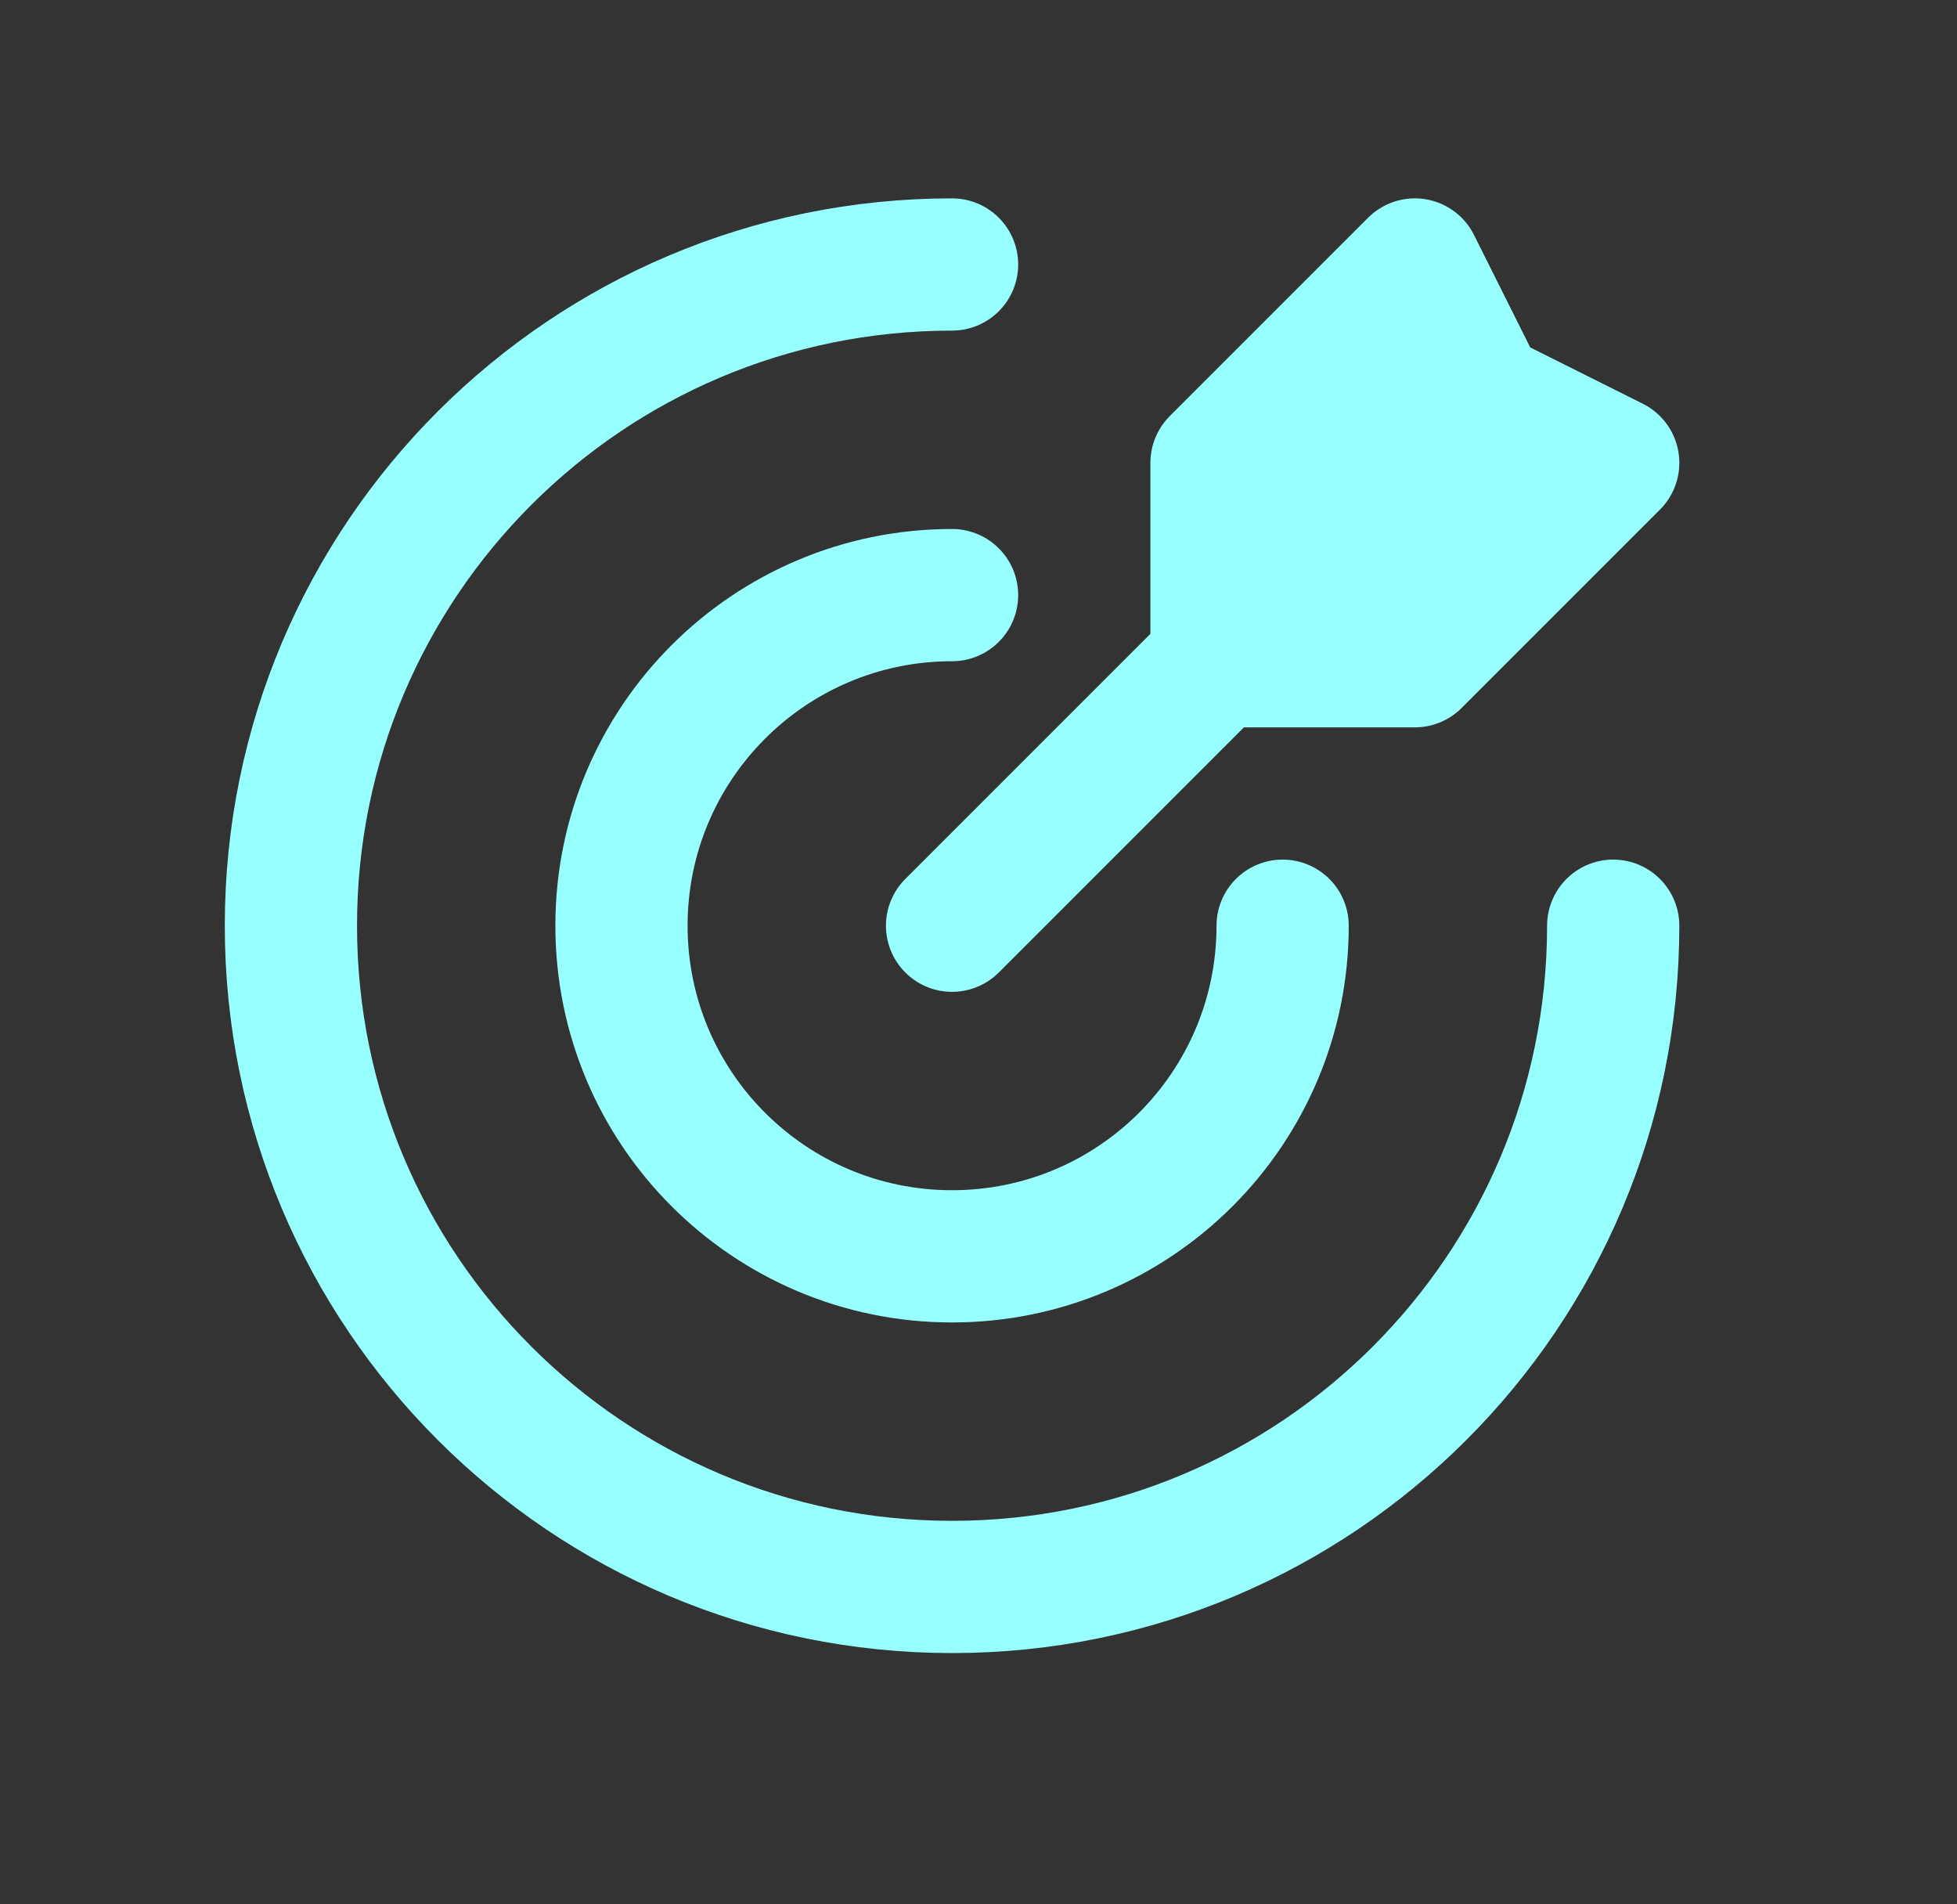
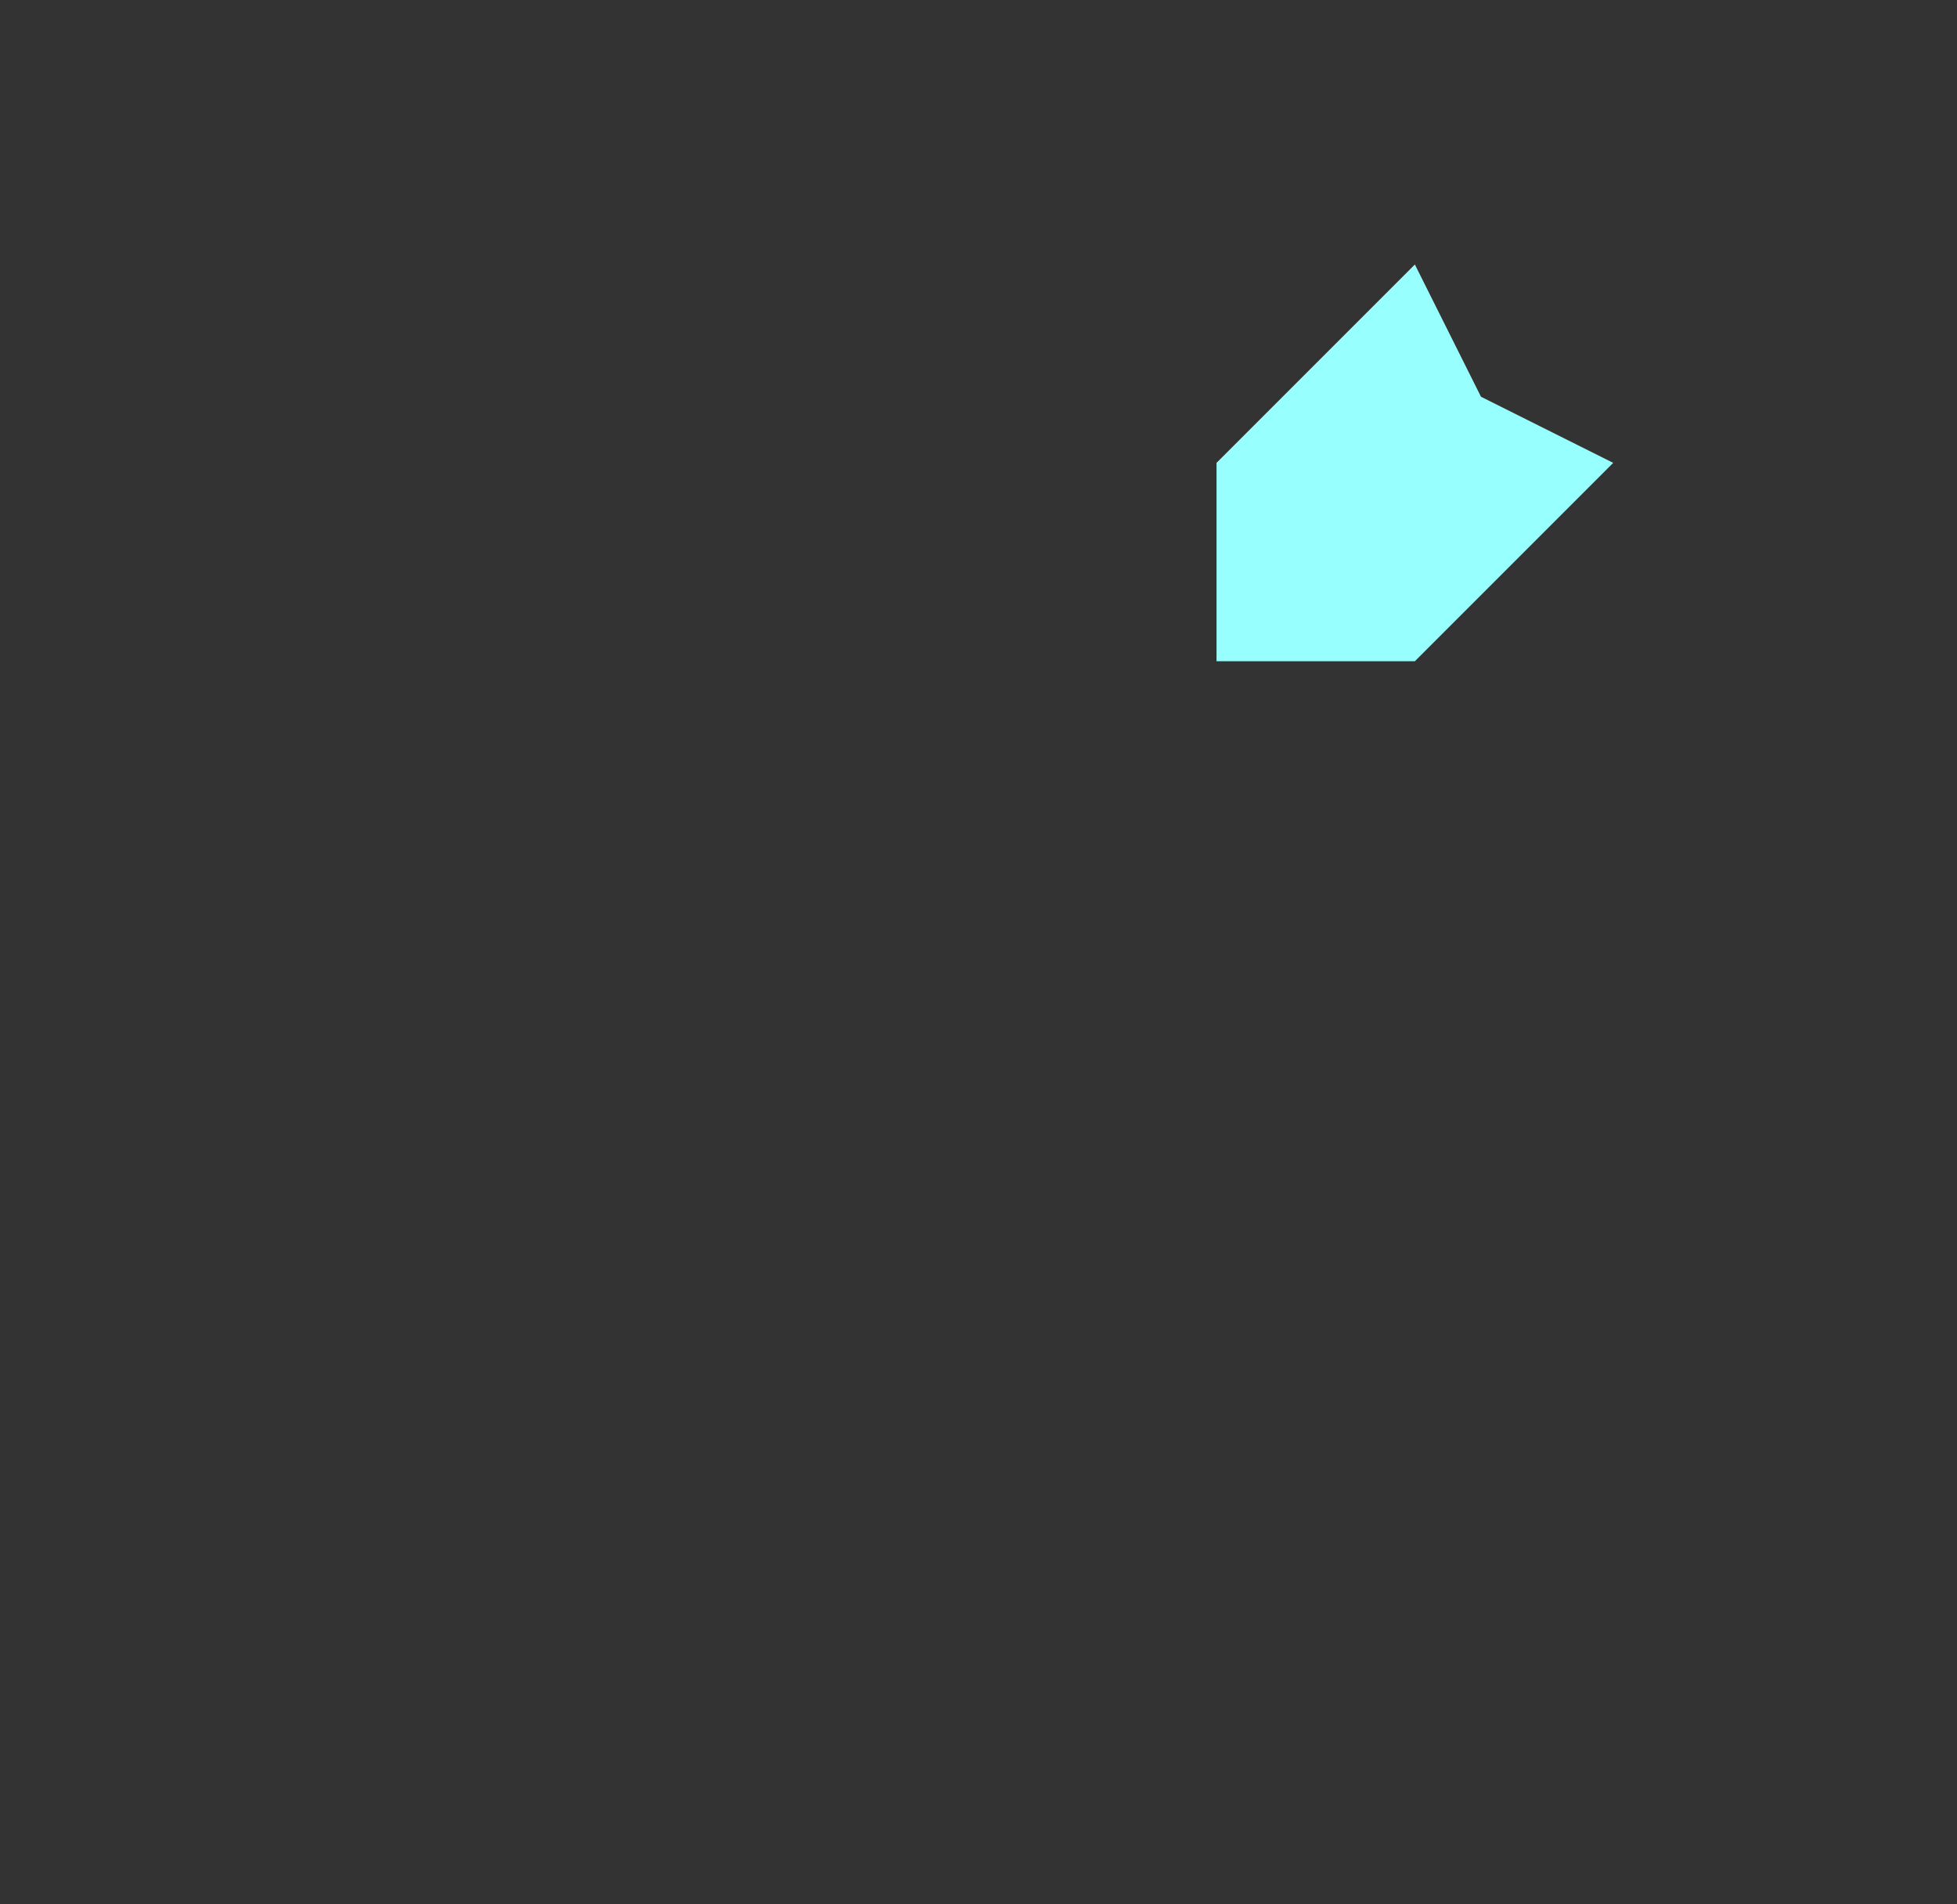
<svg xmlns="http://www.w3.org/2000/svg" width="37" height="36" viewBox="0 0 37 36" fill="none">
  <rect x="0" y="0" width="37" height="36" fill="#333333" stroke="none" />
  <path d="M26.75 5L23 8.75V12.5H26.75L30.5 8.75L28 7.5L26.75 5Z" fill="#98FFFF" />
-   <path d="M23 12.5V8.75L26.75 5L28 7.5L30.5 8.75L26.75 12.5H23ZM23 12.5L18 17.5M30.5 17.5C30.5 24.404 24.904 30 18 30C11.096 30 5.5 24.404 5.5 17.5C5.5 10.596 11.096 5 18 5M24.25 17.5C24.25 20.952 21.452 23.75 18 23.75C14.548 23.75 11.75 20.952 11.75 17.5C11.75 14.048 14.548 11.25 18 11.25" stroke="#98FFFF" stroke-width="2.5" stroke-linecap="round" stroke-linejoin="round" />
</svg>